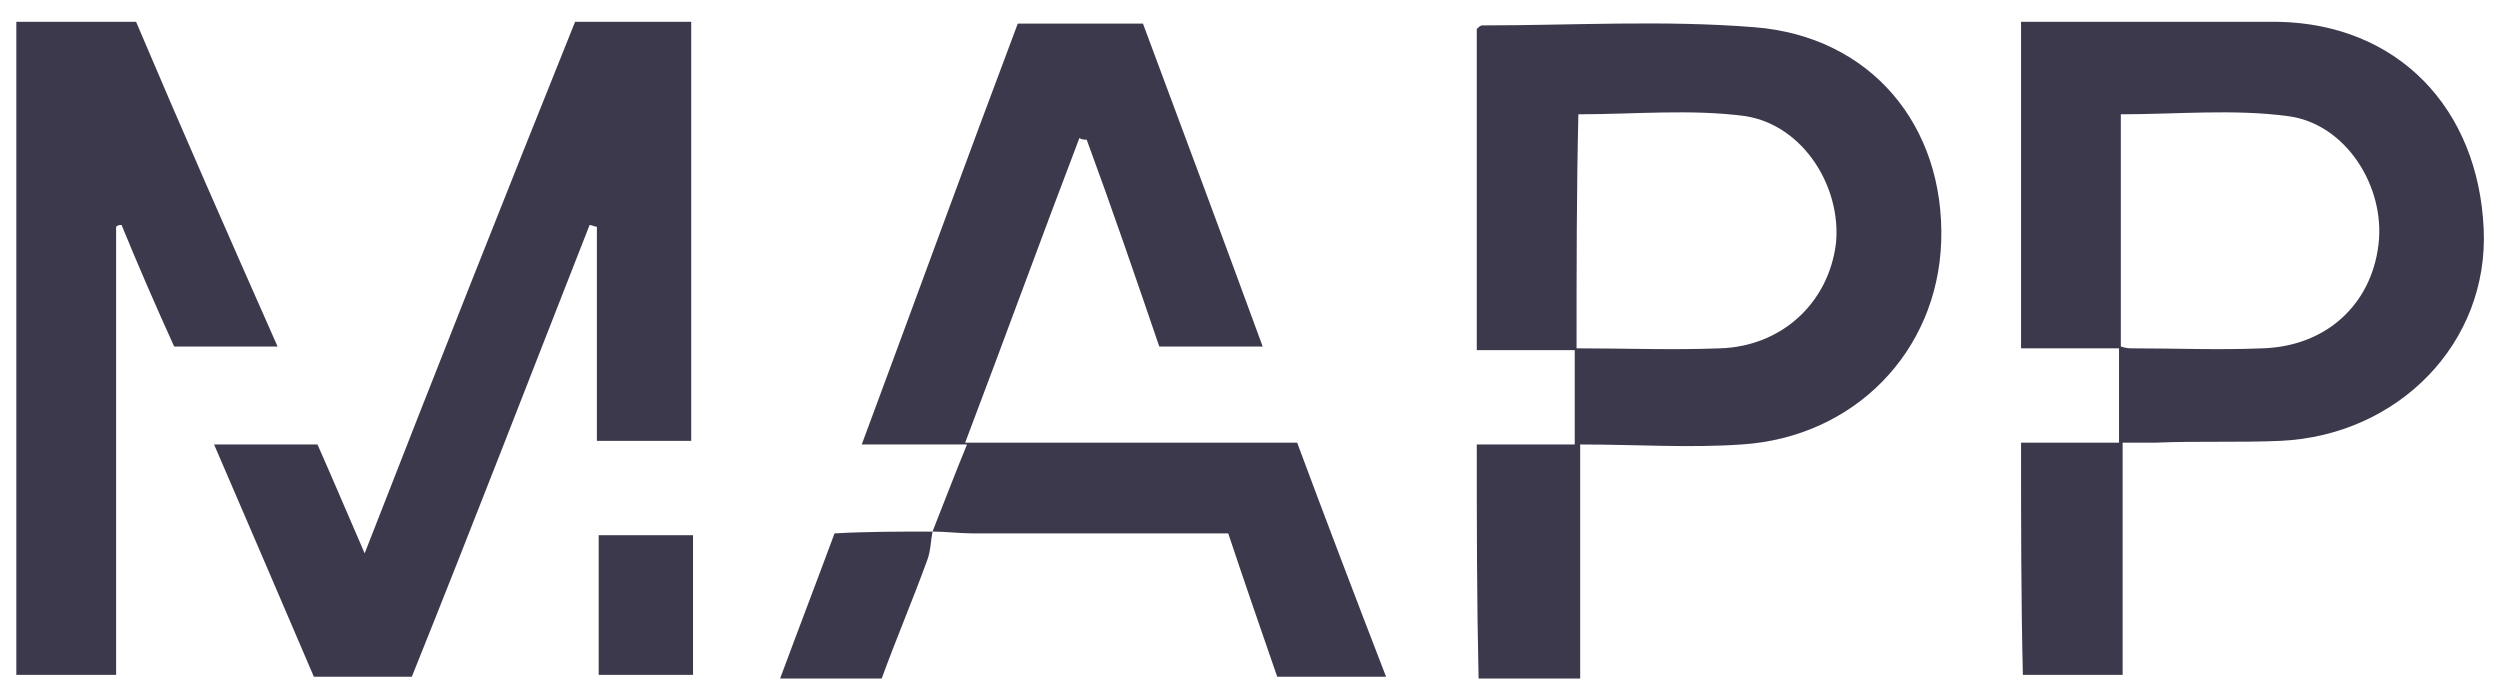
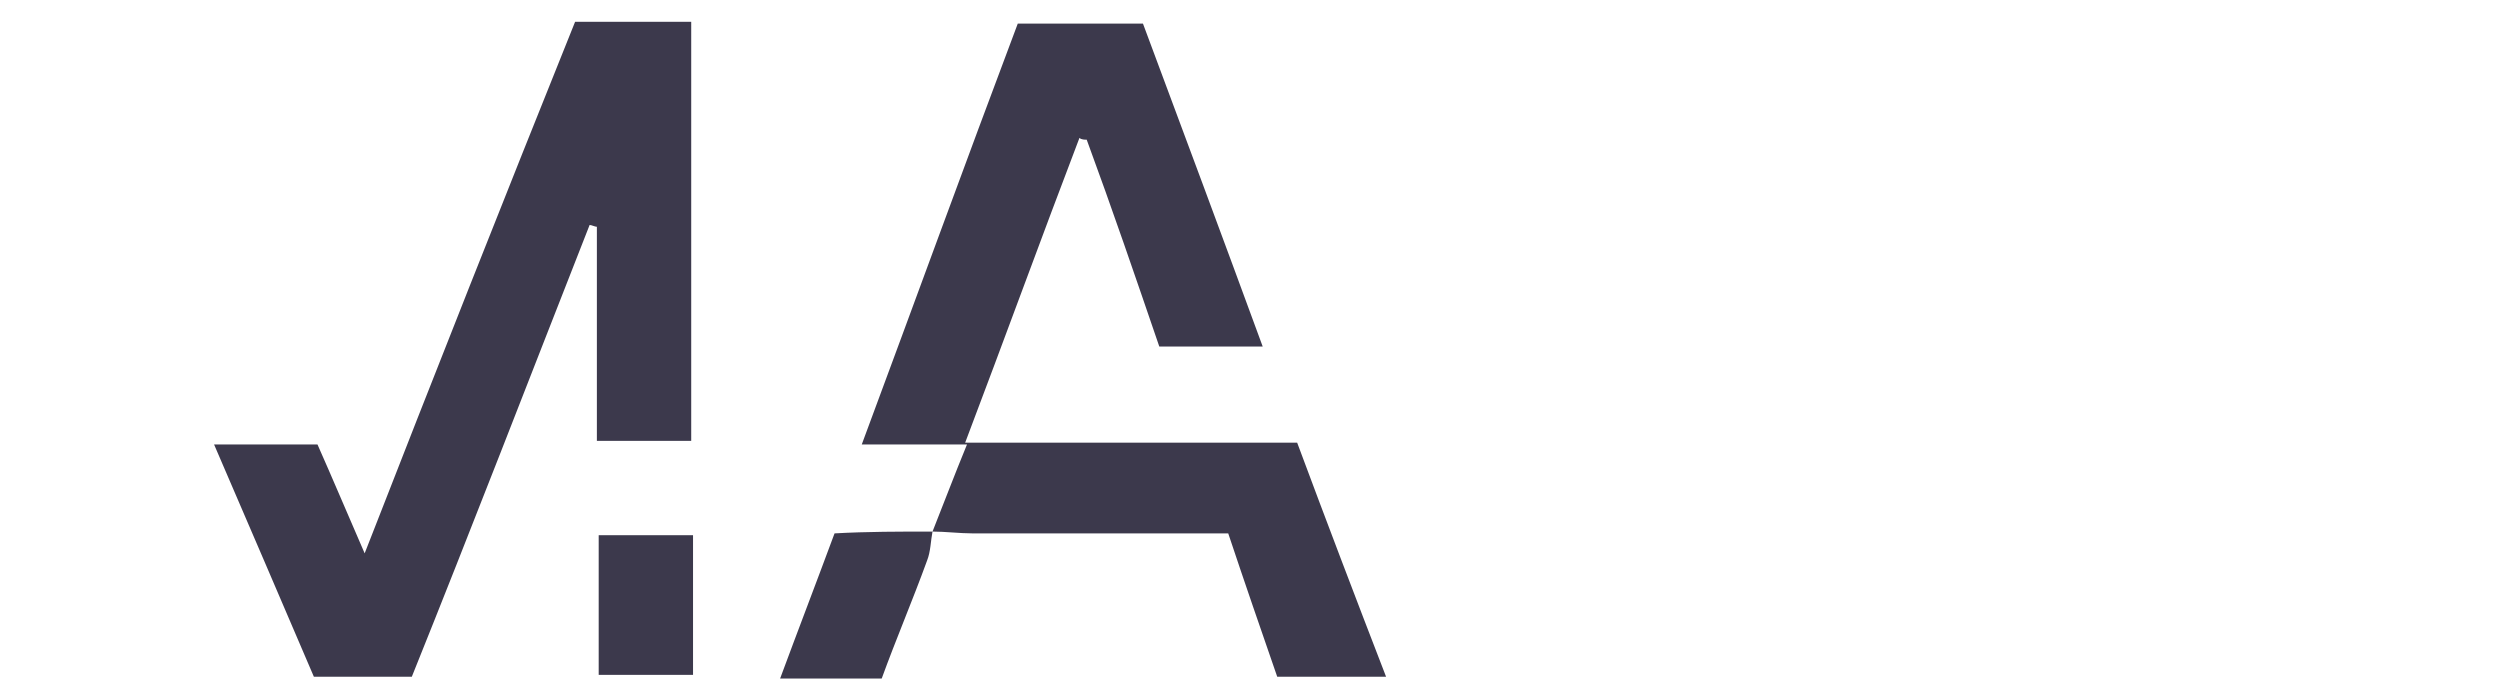
<svg xmlns="http://www.w3.org/2000/svg" version="1.1" id="Layer_1" x="0px" y="0px" viewBox="0 0 137.8 38.2" style="enable-background:new 0 0 137.8 38.2;" xml:space="preserve">
  <style type="text/css">
	.st0{fill:#3C394C;}
</style>
  <g>
-     <path class="st0" d="M111.4,24.4c1.9,0,3.6,0,5.4,0c0-1.7,0-3.3,0-5.2c-1.7,0-3.5,0-5.4,0c0-6.1,0-12,0-18c0.9,0,1.8,0,2.7,0   c3.8,0,7.6,0,11.4,0c6.7,0.1,11.1,4.8,11.4,11.4c0.3,6.3-4.7,11.4-11.2,11.7c-2.3,0.1-4.6,0-6.9,0.1c-0.6,0-1.1,0-1.8,0   c0,4.3,0,8.5,0,12.8c-1.9,0-3.7,0-5.5,0C111.4,33,111.4,28.8,111.4,24.4z M116.9,19.1c0.3,0.1,0.5,0.1,0.6,0.1c2.4,0,4.8,0.1,7.2,0   c3.5-0.1,6-2.4,6.4-5.7c0.4-3.2-1.8-6.7-5-7.1c-3-0.4-6.1-0.1-9.2-0.1C116.9,10.6,116.9,14.8,116.9,19.1z" />
-     <path class="st0" d="M81.4,24.5c1.8,0,3.6,0,5.4,0c0-1.8,0-3.4,0-5.2c-1.8,0-3.6,0-5.4,0c0-6.1,0-11.9,0-17.7   c0.1-0.1,0.2-0.2,0.3-0.2c5,0,10-0.3,15,0.1c6.4,0.5,10.5,5.4,10.3,11.8c-0.2,6.1-4.8,10.8-11,11.2c-2.9,0.2-5.8,0-8.9,0   c0,4.4,0,8.6,0,12.9c-1.9,0-3.7,0-5.6,0C81.4,33,81.4,28.8,81.4,24.5z M86.9,19.2c2.7,0,5.3,0.1,7.9,0c3.4-0.1,6-2.5,6.4-5.8   c0.3-3.1-1.8-6.5-5-7c-3-0.4-6.1-0.1-9.2-0.1C86.9,10.6,86.9,14.8,86.9,19.2z" />
    <path class="st0" d="M51.4,29.3c0.6-1.5,1.2-3.1,1.9-4.8c-2.1,0-3.8,0-5.8,0c2.9-7.8,5.7-15.5,8.6-23.2c2.3,0,4.5,0,6.9,0   c2.2,5.9,4.4,11.8,6.6,17.8c-2,0-3.8,0-5.7,0c-1.3-3.8-2.6-7.6-4-11.4c-0.1,0-0.3,0-0.4-0.1c-2.1,5.5-4.1,11-6.3,16.8   c6.2,0,12.2,0,18.3,0c1.6,4.3,3.2,8.5,4.9,12.9c-2.1,0-3.9,0-6,0c-0.9-2.6-1.8-5.2-2.7-7.9c-4.7,0-9.4,0-14.1,0   C52.9,29.4,52.1,29.3,51.4,29.3L51.4,29.3z" />
    <path class="st0" d="M22.7,37.3c-1.8,0-3.5,0-5.4,0c-1.8-4.2-3.6-8.4-5.5-12.8c2,0,3.7,0,5.7,0c0.8,1.8,1.6,3.7,2.6,6   c3.9-10,7.7-19.6,11.6-29.3c2.1,0,4.2,0,6.4,0c0,7.7,0,15.4,0,23.1c-1.7,0-3.3,0-5.2,0c0-3.9,0-7.8,0-11.8c-0.1,0-0.3-0.1-0.4-0.1   C29.2,20.8,26,29.1,22.7,37.3z" />
-     <path class="st0" d="M0.9,37.2c0-12,0-24,0-36c2.2,0,4.3,0,6.6,0c2.5,5.9,5.1,11.8,7.8,17.9c-2,0-3.8,0-5.7,0c-1-2.2-2-4.5-2.9-6.7   c-0.1,0-0.2,0-0.3,0.1c0,8.2,0,16.4,0,24.7C4.5,37.2,2.8,37.2,0.9,37.2z" />
    <path class="st0" d="M51.4,29.3c-0.1,0.5-0.1,1.1-0.3,1.6c-0.8,2.2-1.7,4.3-2.5,6.5c-1.8,0-3.6,0-5.6,0c1-2.7,2-5.3,3-8   C47.8,29.3,49.6,29.3,51.4,29.3C51.4,29.3,51.4,29.3,51.4,29.3z" />
    <path class="st0" d="M38.2,29.5c0,2.6,0,5.1,0,7.7c-1.7,0-3.4,0-5.2,0c0-2.5,0-5.1,0-7.7C34.7,29.5,36.3,29.5,38.2,29.5z" />
  </g>
</svg>